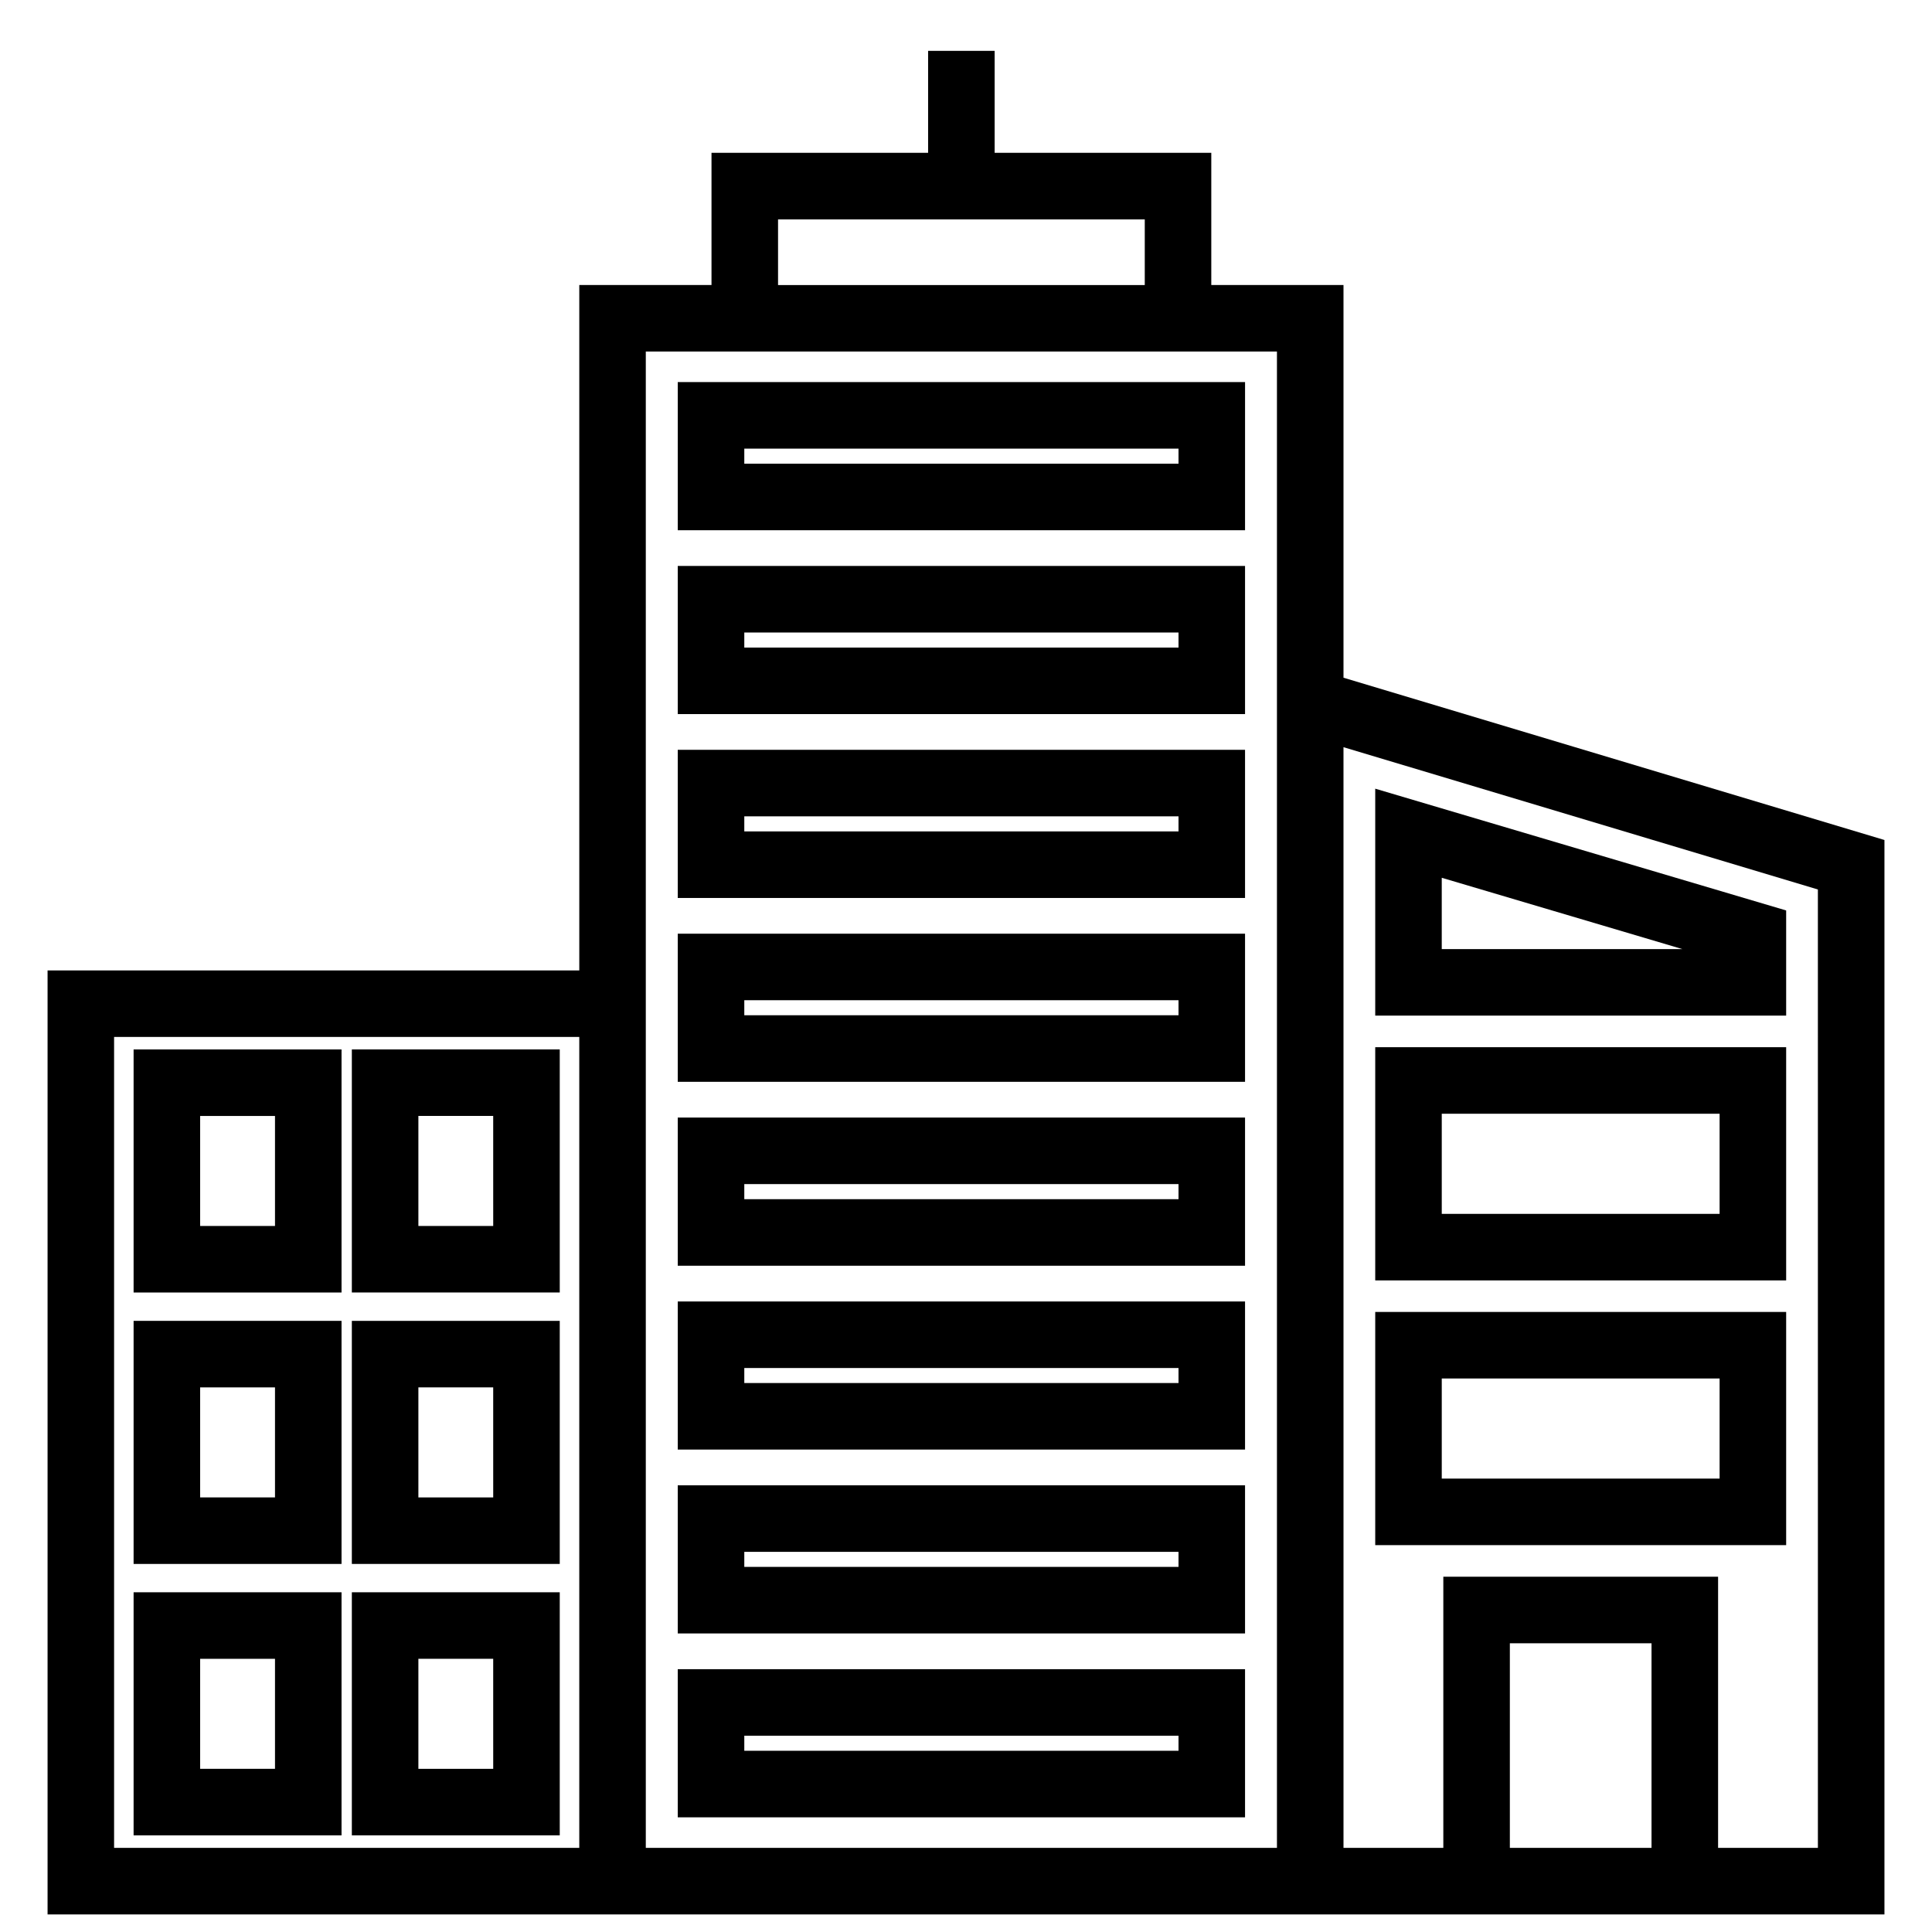
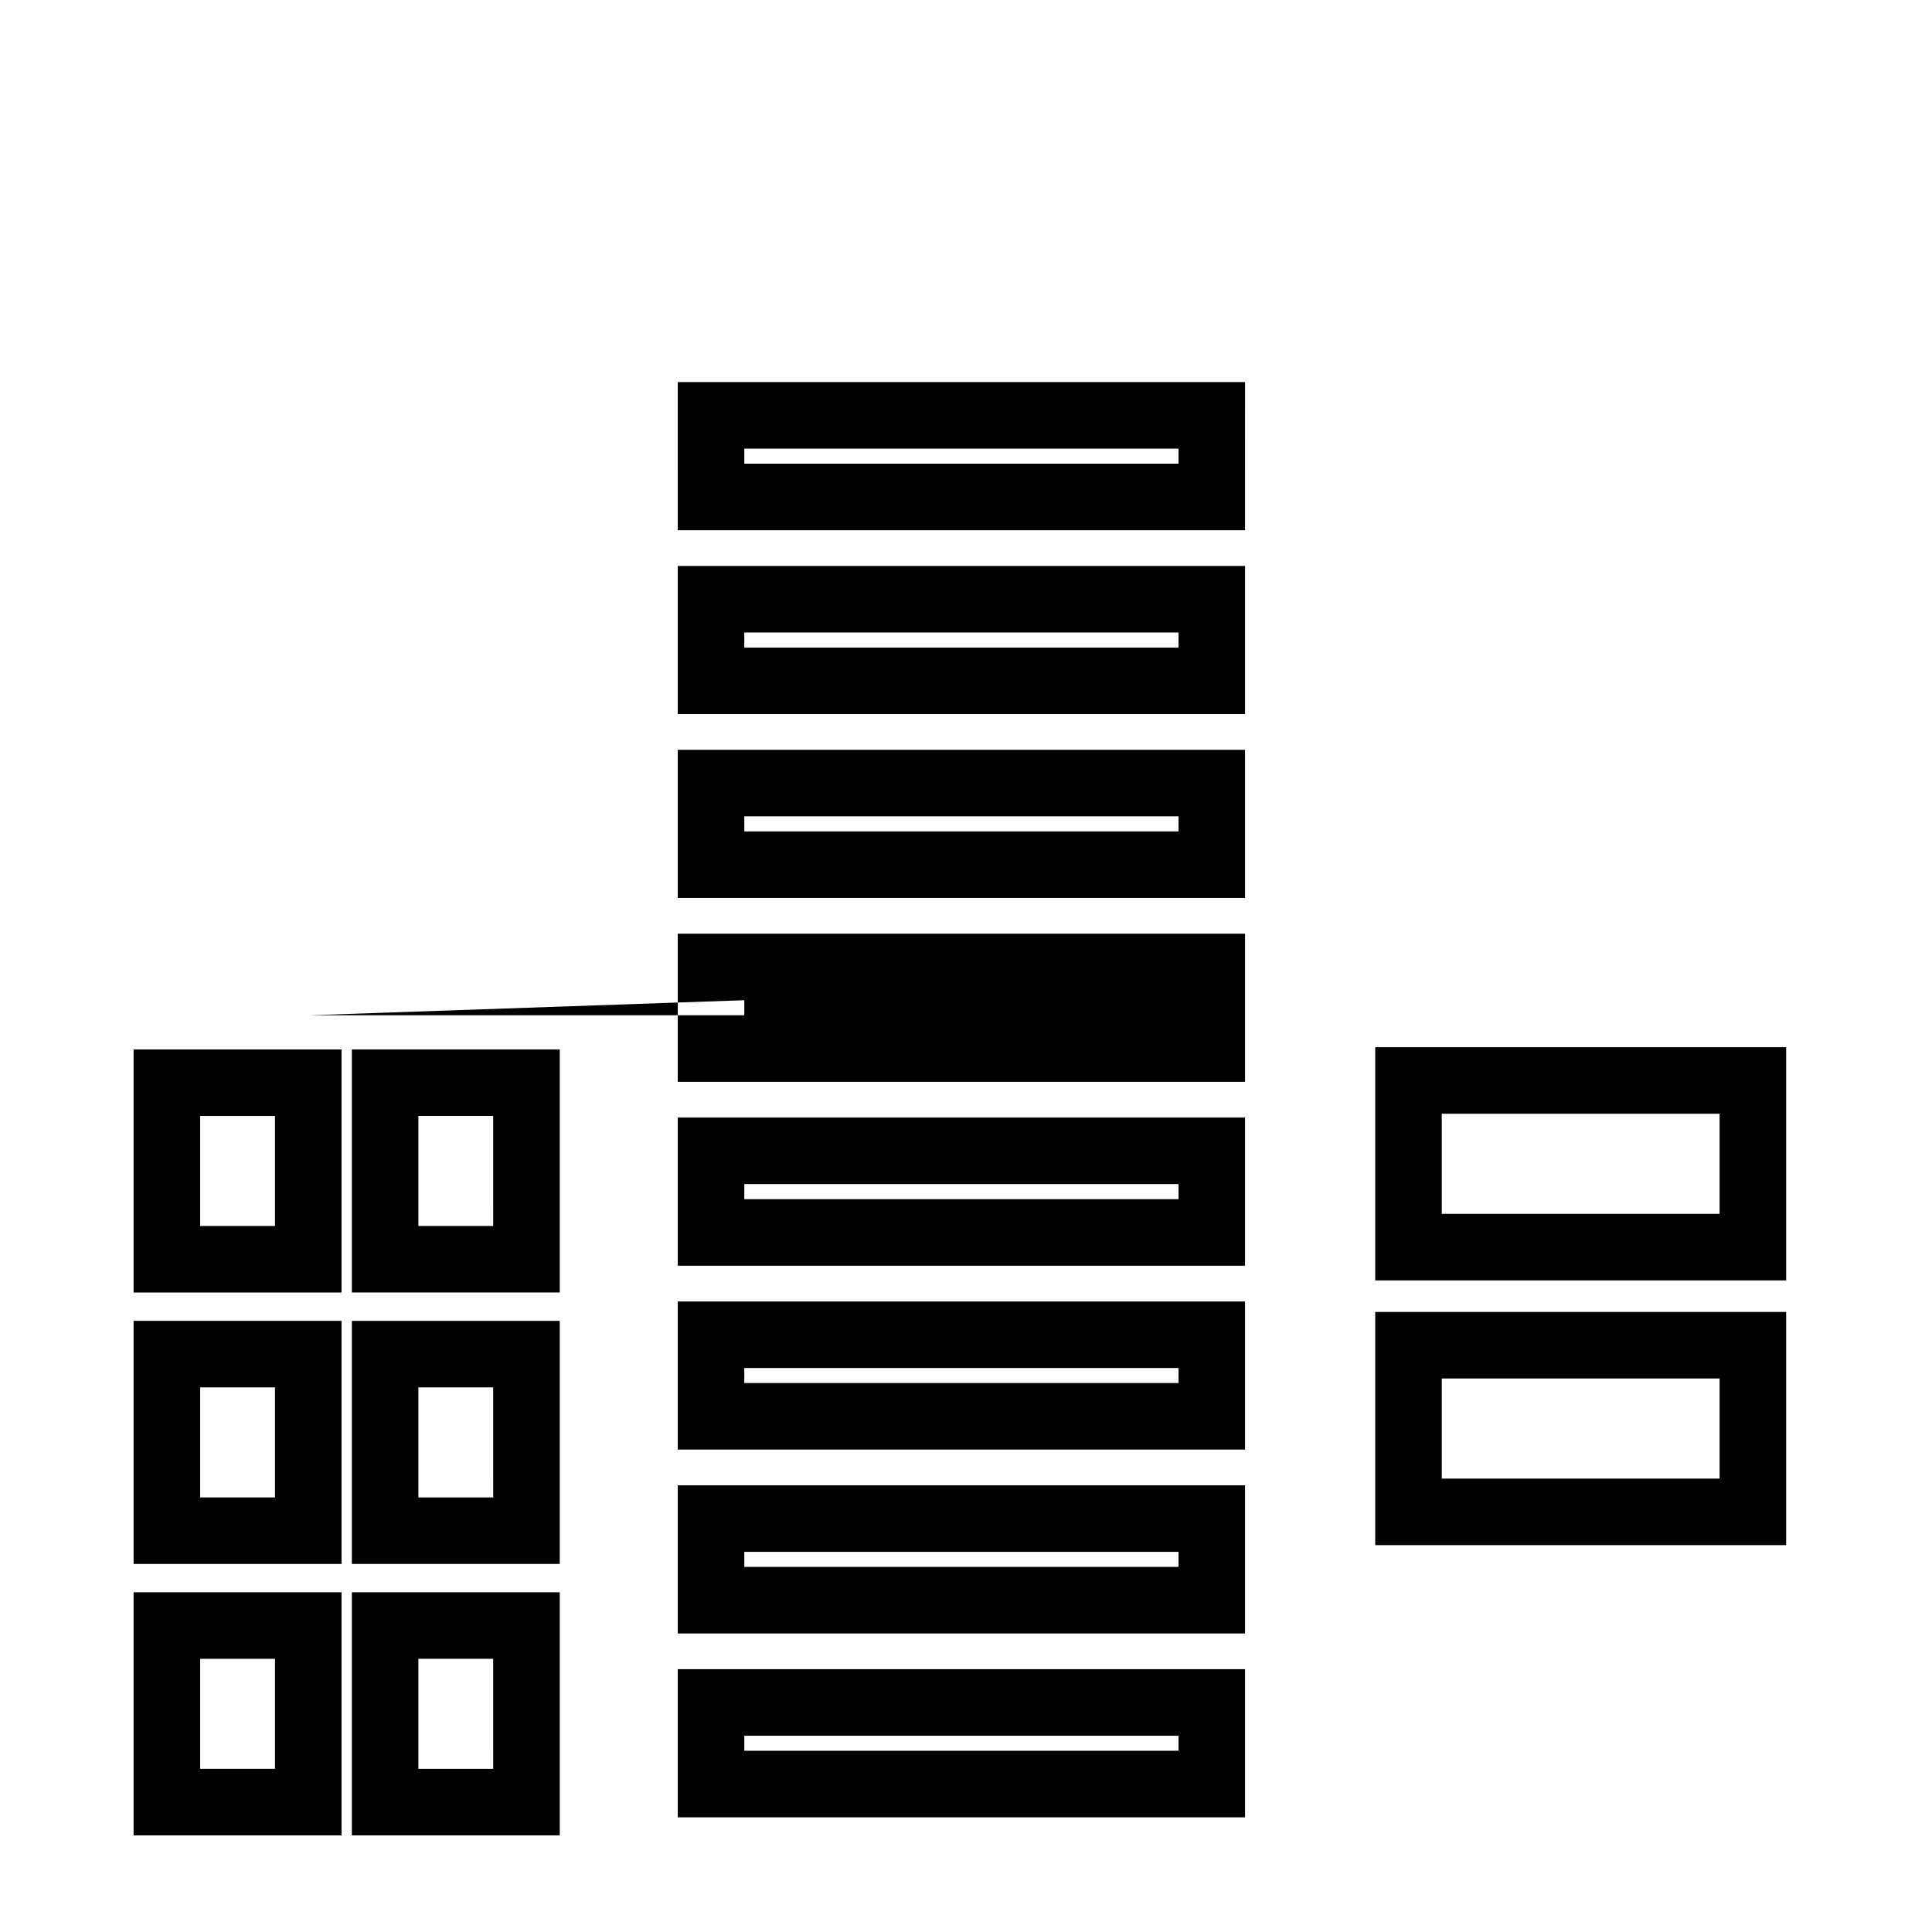
<svg xmlns="http://www.w3.org/2000/svg" width="800px" height="800px" version="1.1" viewBox="144 144 512 512">
  <defs>
    <clipPath id="a">
      <path d="m156 157h488v494.9h-488z" />
    </clipPath>
  </defs>
  <path d="m234.51 422.11h-55.105v64.418h55.105zm-17.633 46.785h-19.84v-29.152h19.84z" />
  <path d="m292.34 422.1h-55.098v64.422h55.098zm-17.633 46.789h-19.832v-29.156h19.828z" />
  <path d="m234.51 494.04h-55.105v64.422h55.105zm-17.633 46.789h-19.84v-29.156h19.84z" />
  <path d="m292.34 494.04h-55.098v64.426h55.098zm-17.633 46.793h-19.832v-29.16h19.828z" />
  <path d="m234.51 565.97h-55.105v64.418h55.105zm-17.633 46.785h-19.84v-29.152h19.84z" />
  <path d="m292.34 565.97h-55.098v64.418h55.098zm-17.633 46.785h-19.832v-29.152h19.828z" />
  <path d="m323.61 625.61h150.34v-39.258h-150.34zm17.637-21.625h115.07v3.988h-115.07z" />
  <path d="m323.61 576.88h150.34v-39.258h-150.34zm17.637-21.625h115.07v3.988h-115.07z" />
  <path d="m323.61 528.15h150.34v-39.246h-150.34zm17.637-21.613h115.07v3.981h-115.07z" />
  <path d="m323.61 479.43h150.34v-39.266h-150.34zm17.637-21.633h115.07v4h-115.07z" />
-   <path d="m323.61 430.69h150.34v-39.25h-150.34zm17.637-21.621h115.07v3.984h-115.07z" />
+   <path d="m323.61 430.69h150.34v-39.25h-150.34zm17.637-21.621v3.984h-115.07z" />
  <path d="m323.61 381.97h150.34v-39.262h-150.34zm17.637-21.633h115.07v3.996h-115.07z" />
  <path d="m323.61 333.24h150.34v-39.258h-150.34zm17.637-21.617h115.07v3.988h-115.07z" />
  <path d="m323.61 284.52h150.34l0.004-39.262h-150.34zm17.637-21.629h115.07v3.988h-115.07z" />
  <g clip-path="url(#a)">
-     <path d="m500.04 323.6v-104.07h-35.035v-35.031h-57.414v-27.02h-17.633v27.02h-57.402v35.031h-35.039v181.64h-140.91v250.17h486.79v-284.73zm-149.85-121.46h97.184v17.398h-97.184zm-52.676 431.57h-123.28v-214.91h123.28zm184.89 0h-167.26v-396.55h167.26v81.148zm61.723 0v-54.227h37.543v54.227zm81.637 0h-26.453v-71.859h-72.816v71.859h-26.453l-0.004-291.7 125.72 37.711 0.004 253.99z" />
-   </g>
+     </g>
  <path d="m617.35 421.52h-108.9v61.801h108.9v-61.801zm-17.633 44.168h-73.637v-26.535h73.633v26.535z" />
  <path d="m617.35 491.68h-108.9v61.797h108.9v-61.797zm-17.633 44.164h-73.637v-26.531h73.633v26.531z" />
-   <path d="m617.35 385.28-108.9-32.273v60.145h108.9zm-91.27 10.238v-18.898l63.762 18.898z" />
</svg>